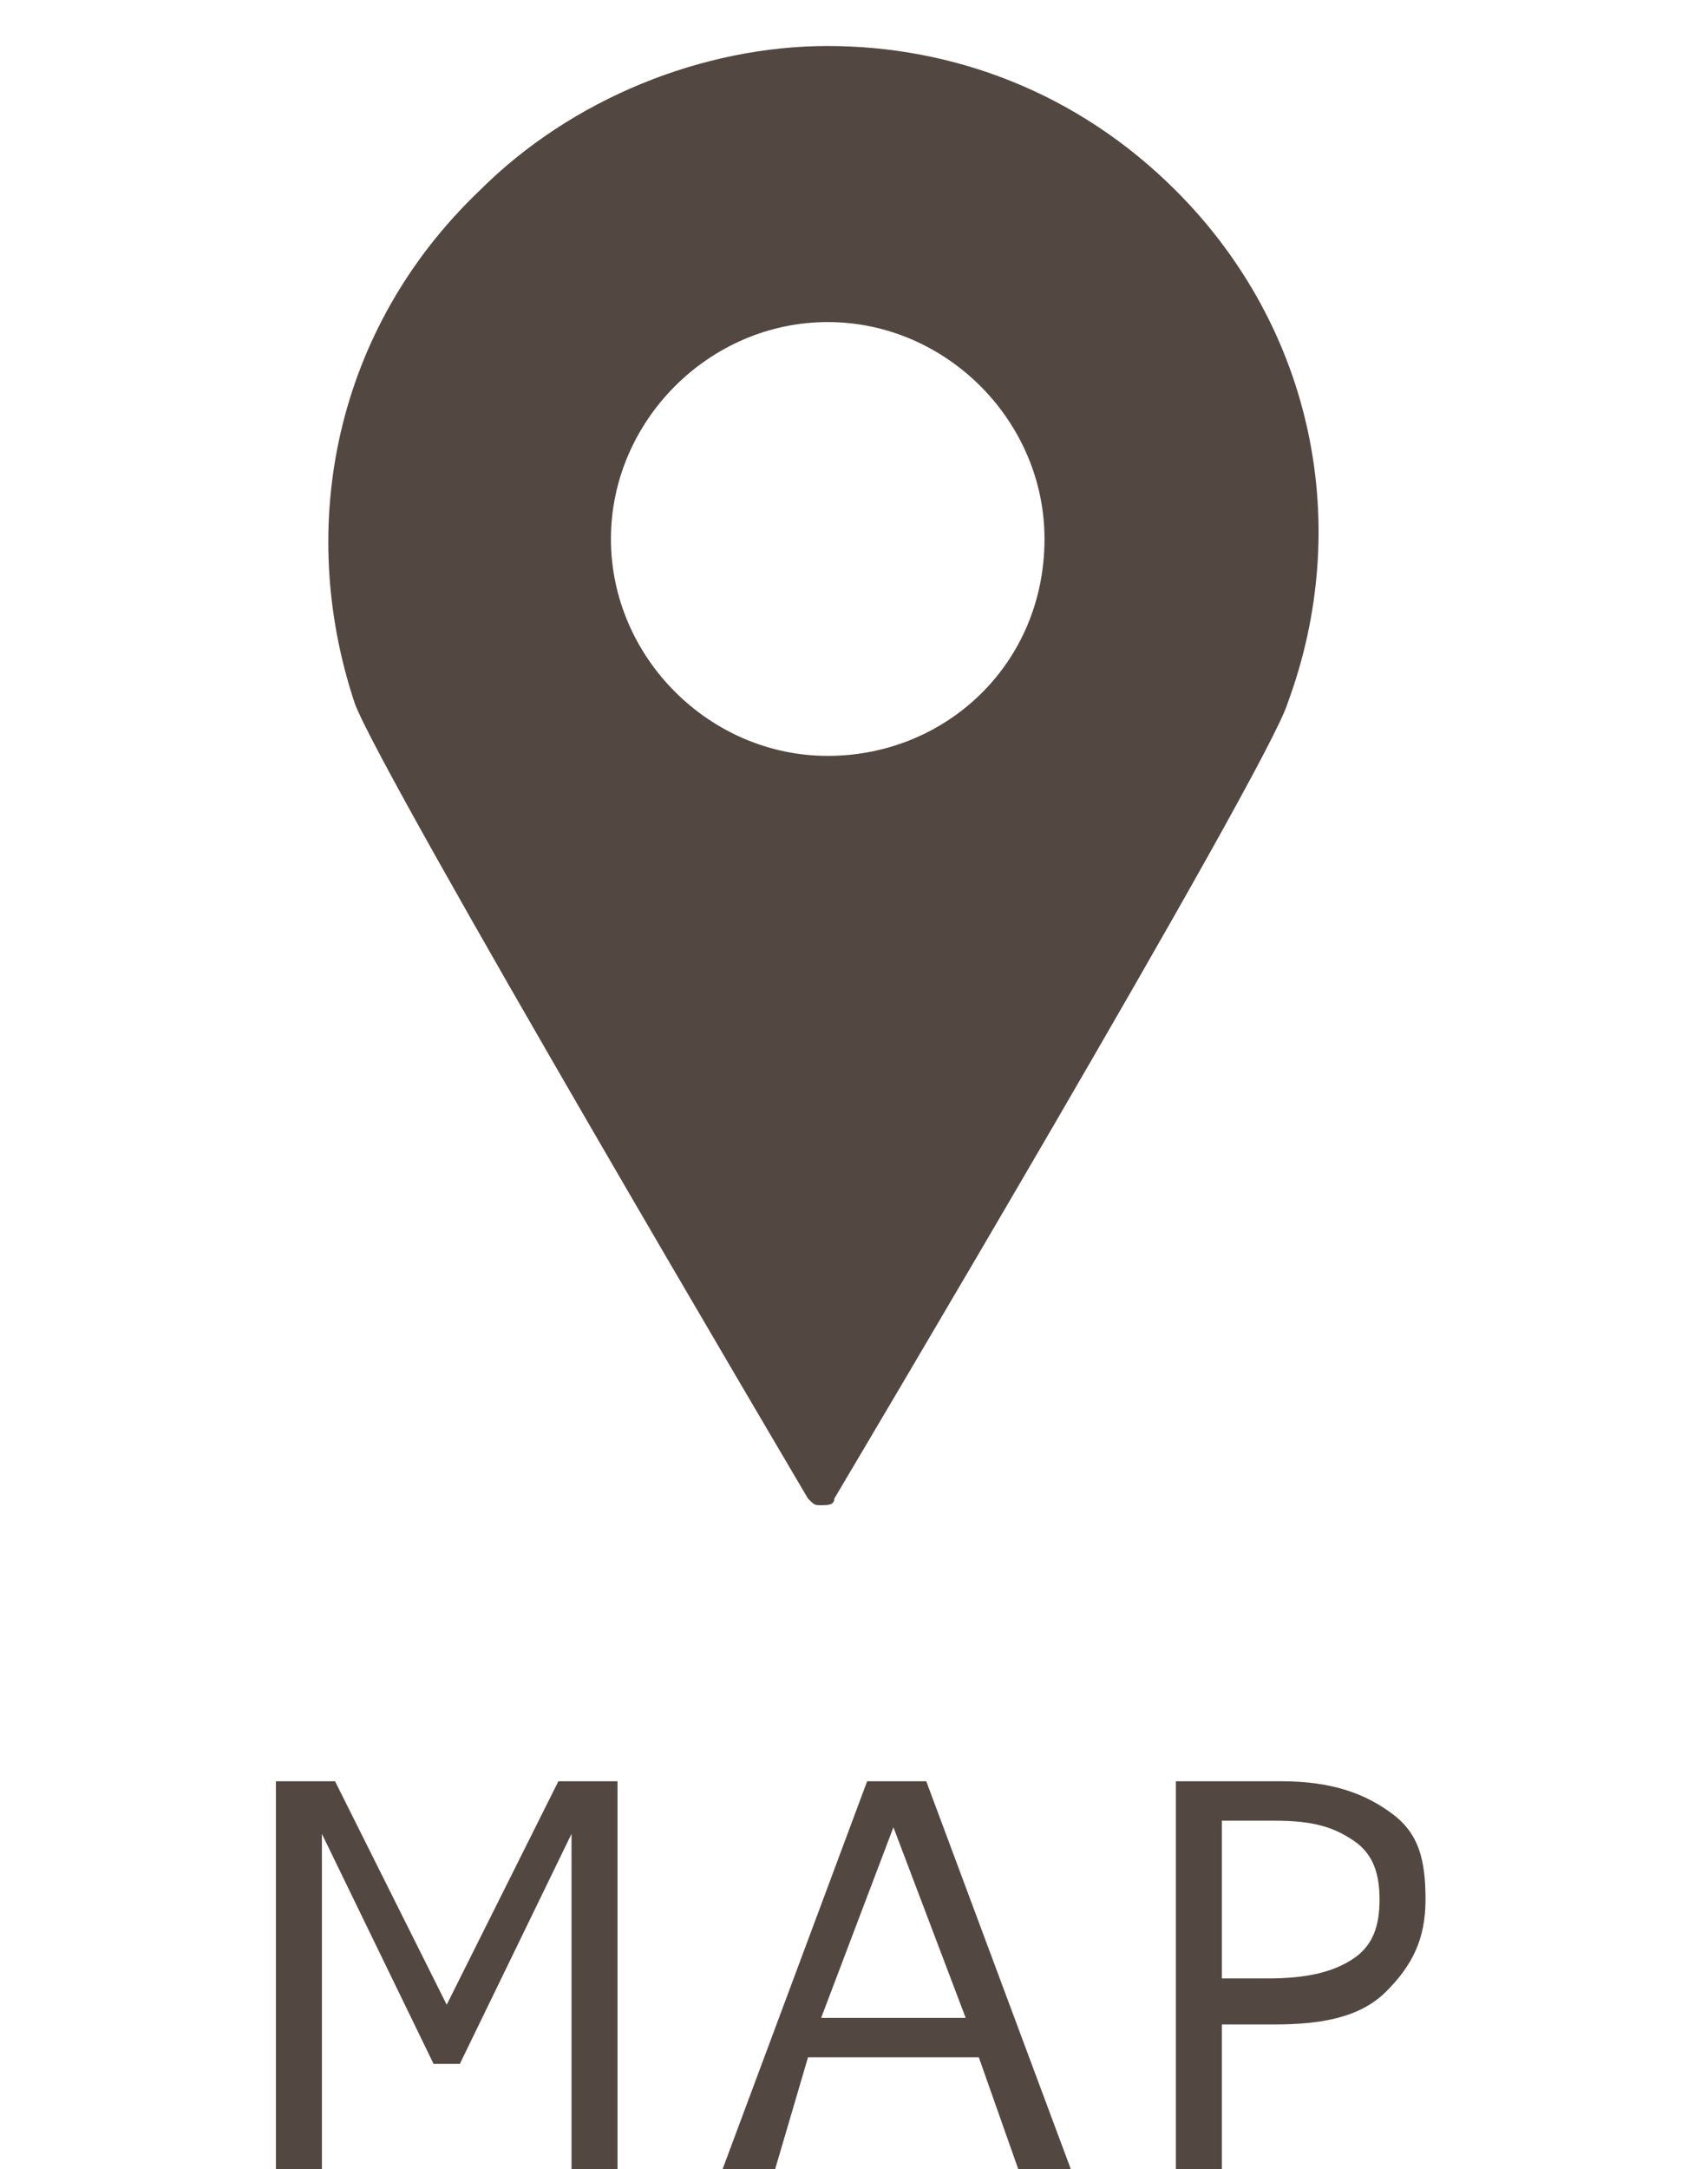
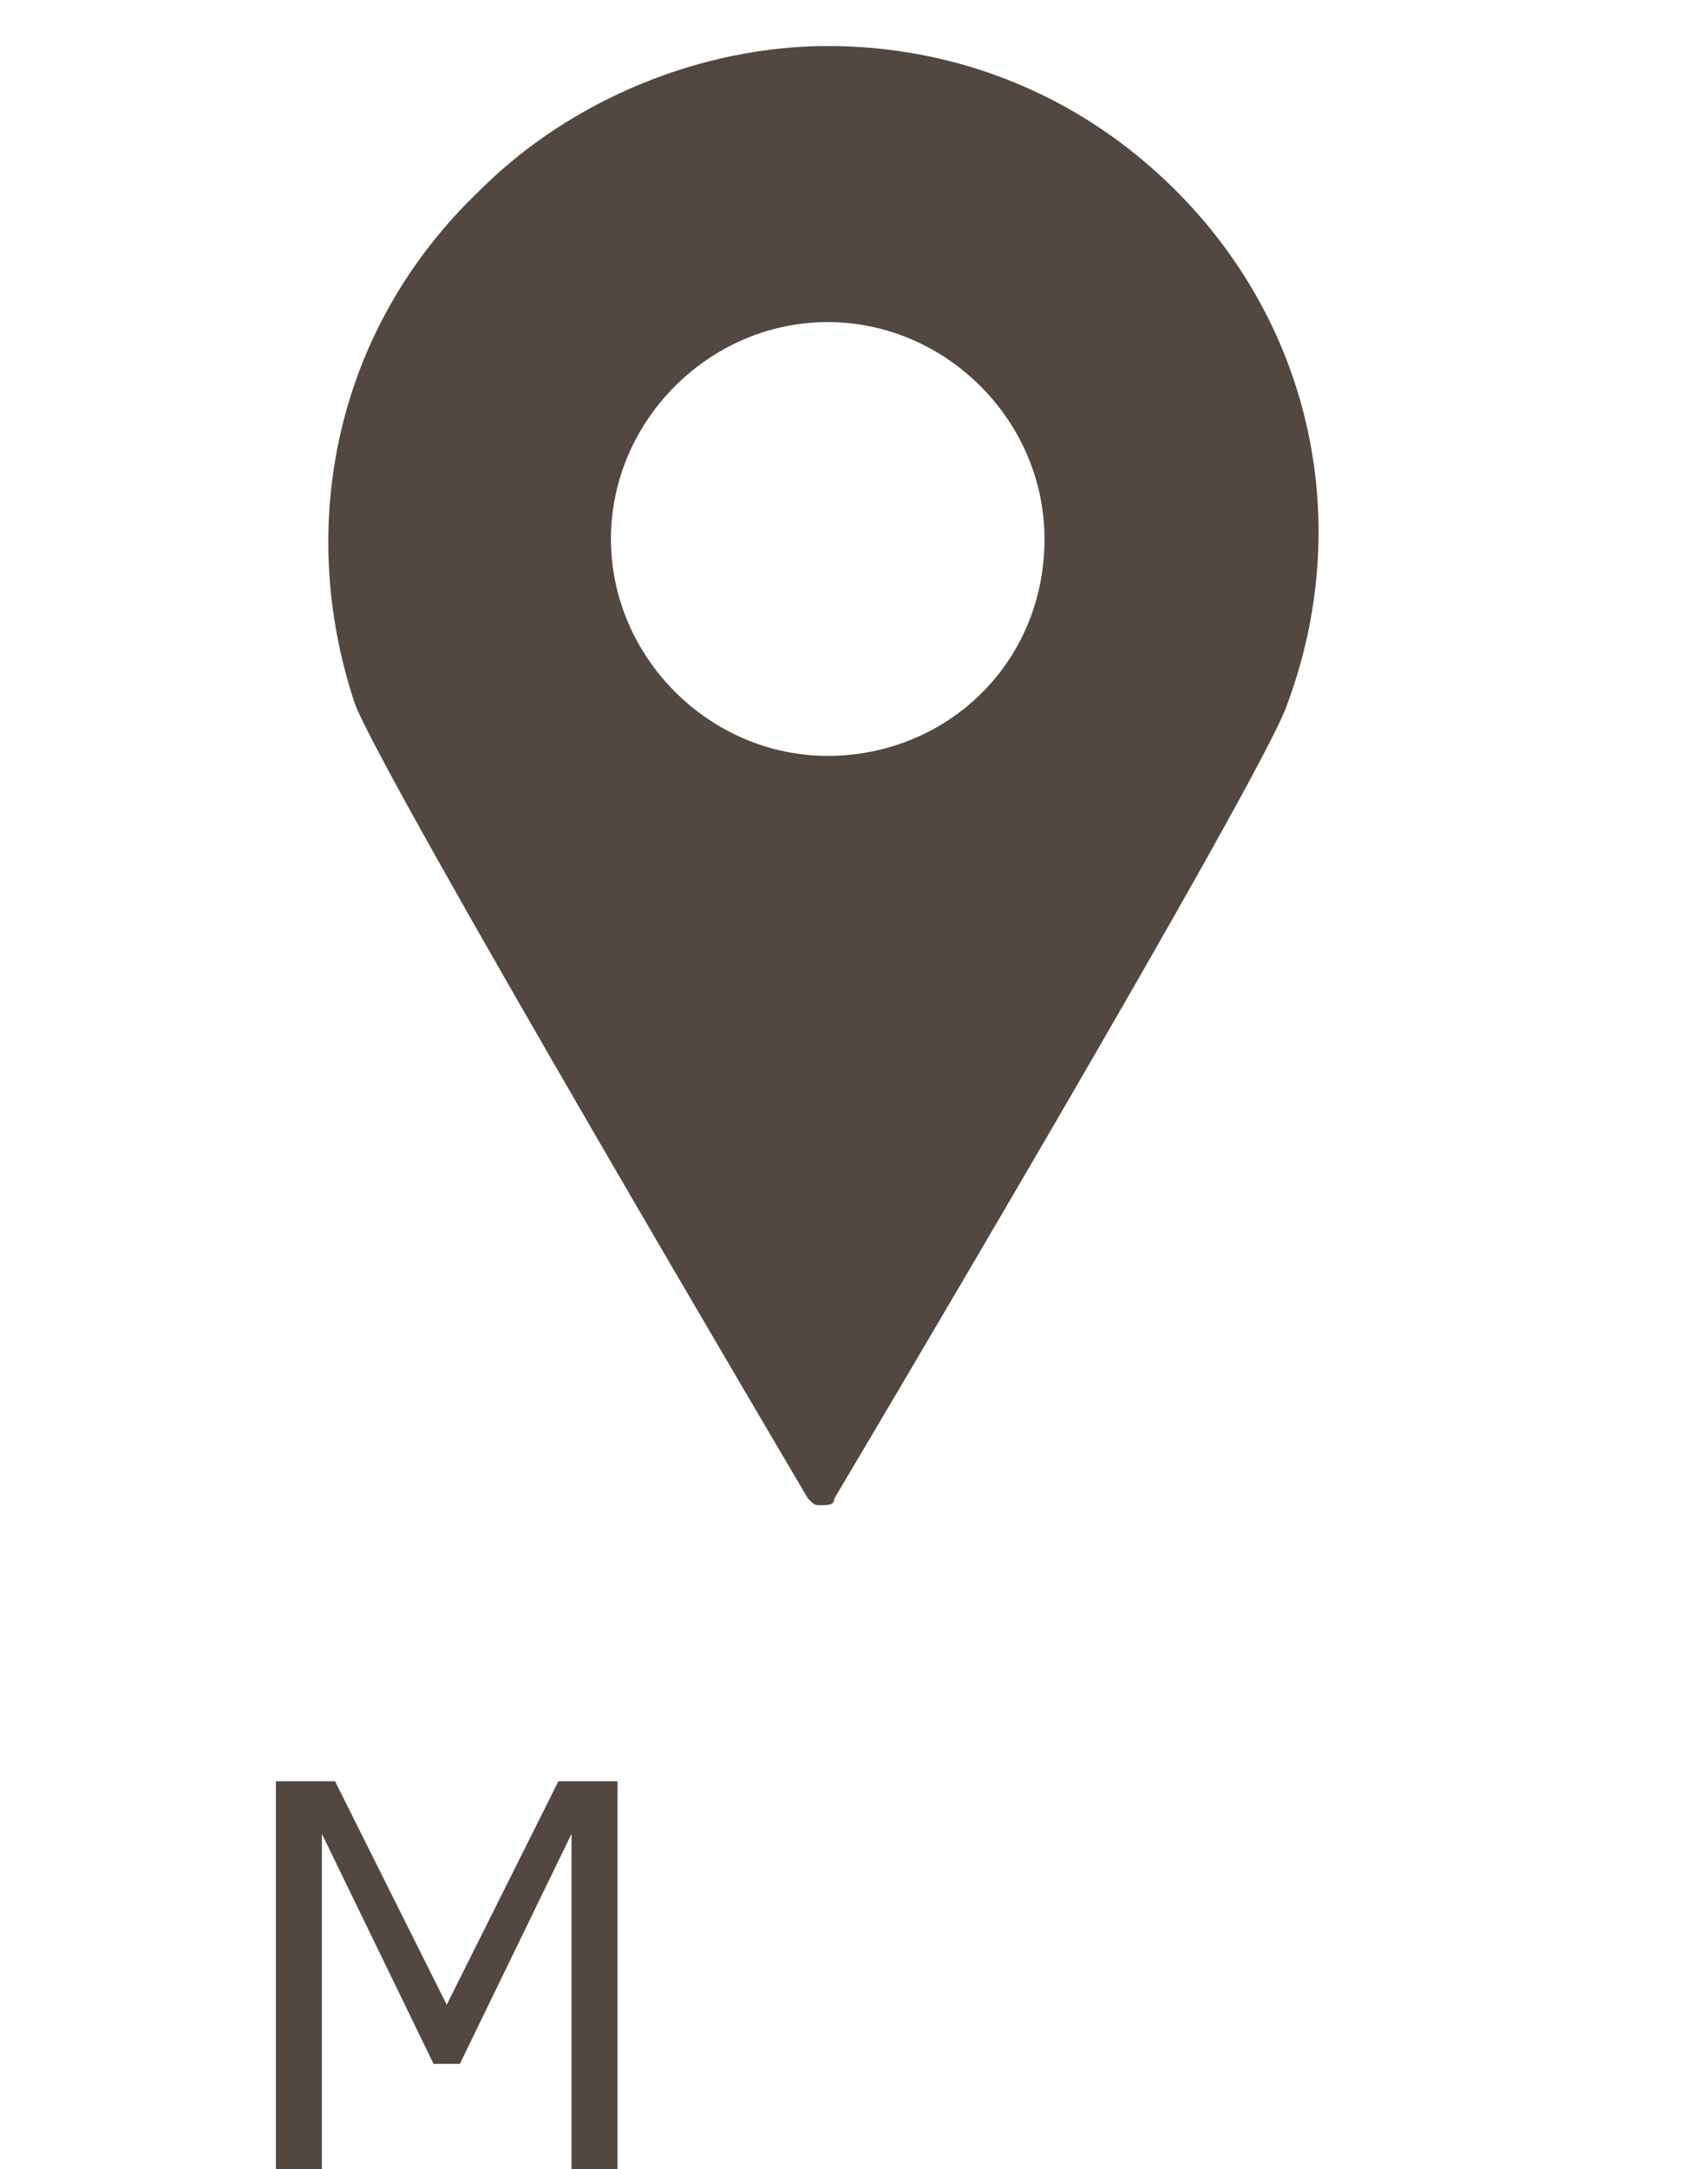
<svg xmlns="http://www.w3.org/2000/svg" version="1.1" id="icon" x="0px" y="0px" width="26px" height="33px" viewBox="0 0 26 33" style="enable-background:new 0 0 26 33;" xml:space="preserve">
  <style type="text/css">
	.st0{fill:#534741;}
</style>
  <path class="st0" d="M9.4,33H8.7v-5.1L7,31.4H6.6l-1.7-3.5V33H4.2v-5.9h0.9l1.7,3.4l1.7-3.4h0.9V33z" />
-   <path class="st0" d="M15.5,33l-0.6-1.7h-2.6L11.8,33H11l2.2-5.9h0.9l2.2,5.9H15.5z M14.7,30.7l-1.1-2.9l-1.1,2.9H14.7z" />
-   <path class="st0" d="M18.6,30.8V33h-0.7v-5.9h1.6c0.8,0,1.3,0.2,1.7,0.5s0.5,0.7,0.5,1.3c0,0.6-0.2,1-0.6,1.4s-1,0.5-1.7,0.5H18.6z   M18.6,27.7v2.4h0.7c0.6,0,1-0.1,1.3-0.3s0.4-0.5,0.4-0.9s-0.1-0.7-0.4-0.9s-0.6-0.3-1.2-0.3H18.6z" />
  <path class="st0" d="M17.9,2.9c-1.5-1.5-3.4-2.2-5.3-2.2c-1.9,0-3.9,0.8-5.3,2.2C5.1,5,4.5,8,5.4,10.7c0.4,1.1,6.9,12.1,6.9,12.1  c0.1,0.1,0.1,0.1,0.2,0.1c0.1,0,0.2,0,0.2-0.1c0,0,6.6-11.1,6.9-12.1C20.6,8,20,5,17.9,2.9z M12.6,11.5c-1.8,0-3.3-1.5-3.3-3.3  c0-1.8,1.5-3.3,3.3-3.3c1.8,0,3.3,1.5,3.3,3.3C15.9,10.1,14.4,11.5,12.6,11.5z" />
</svg>